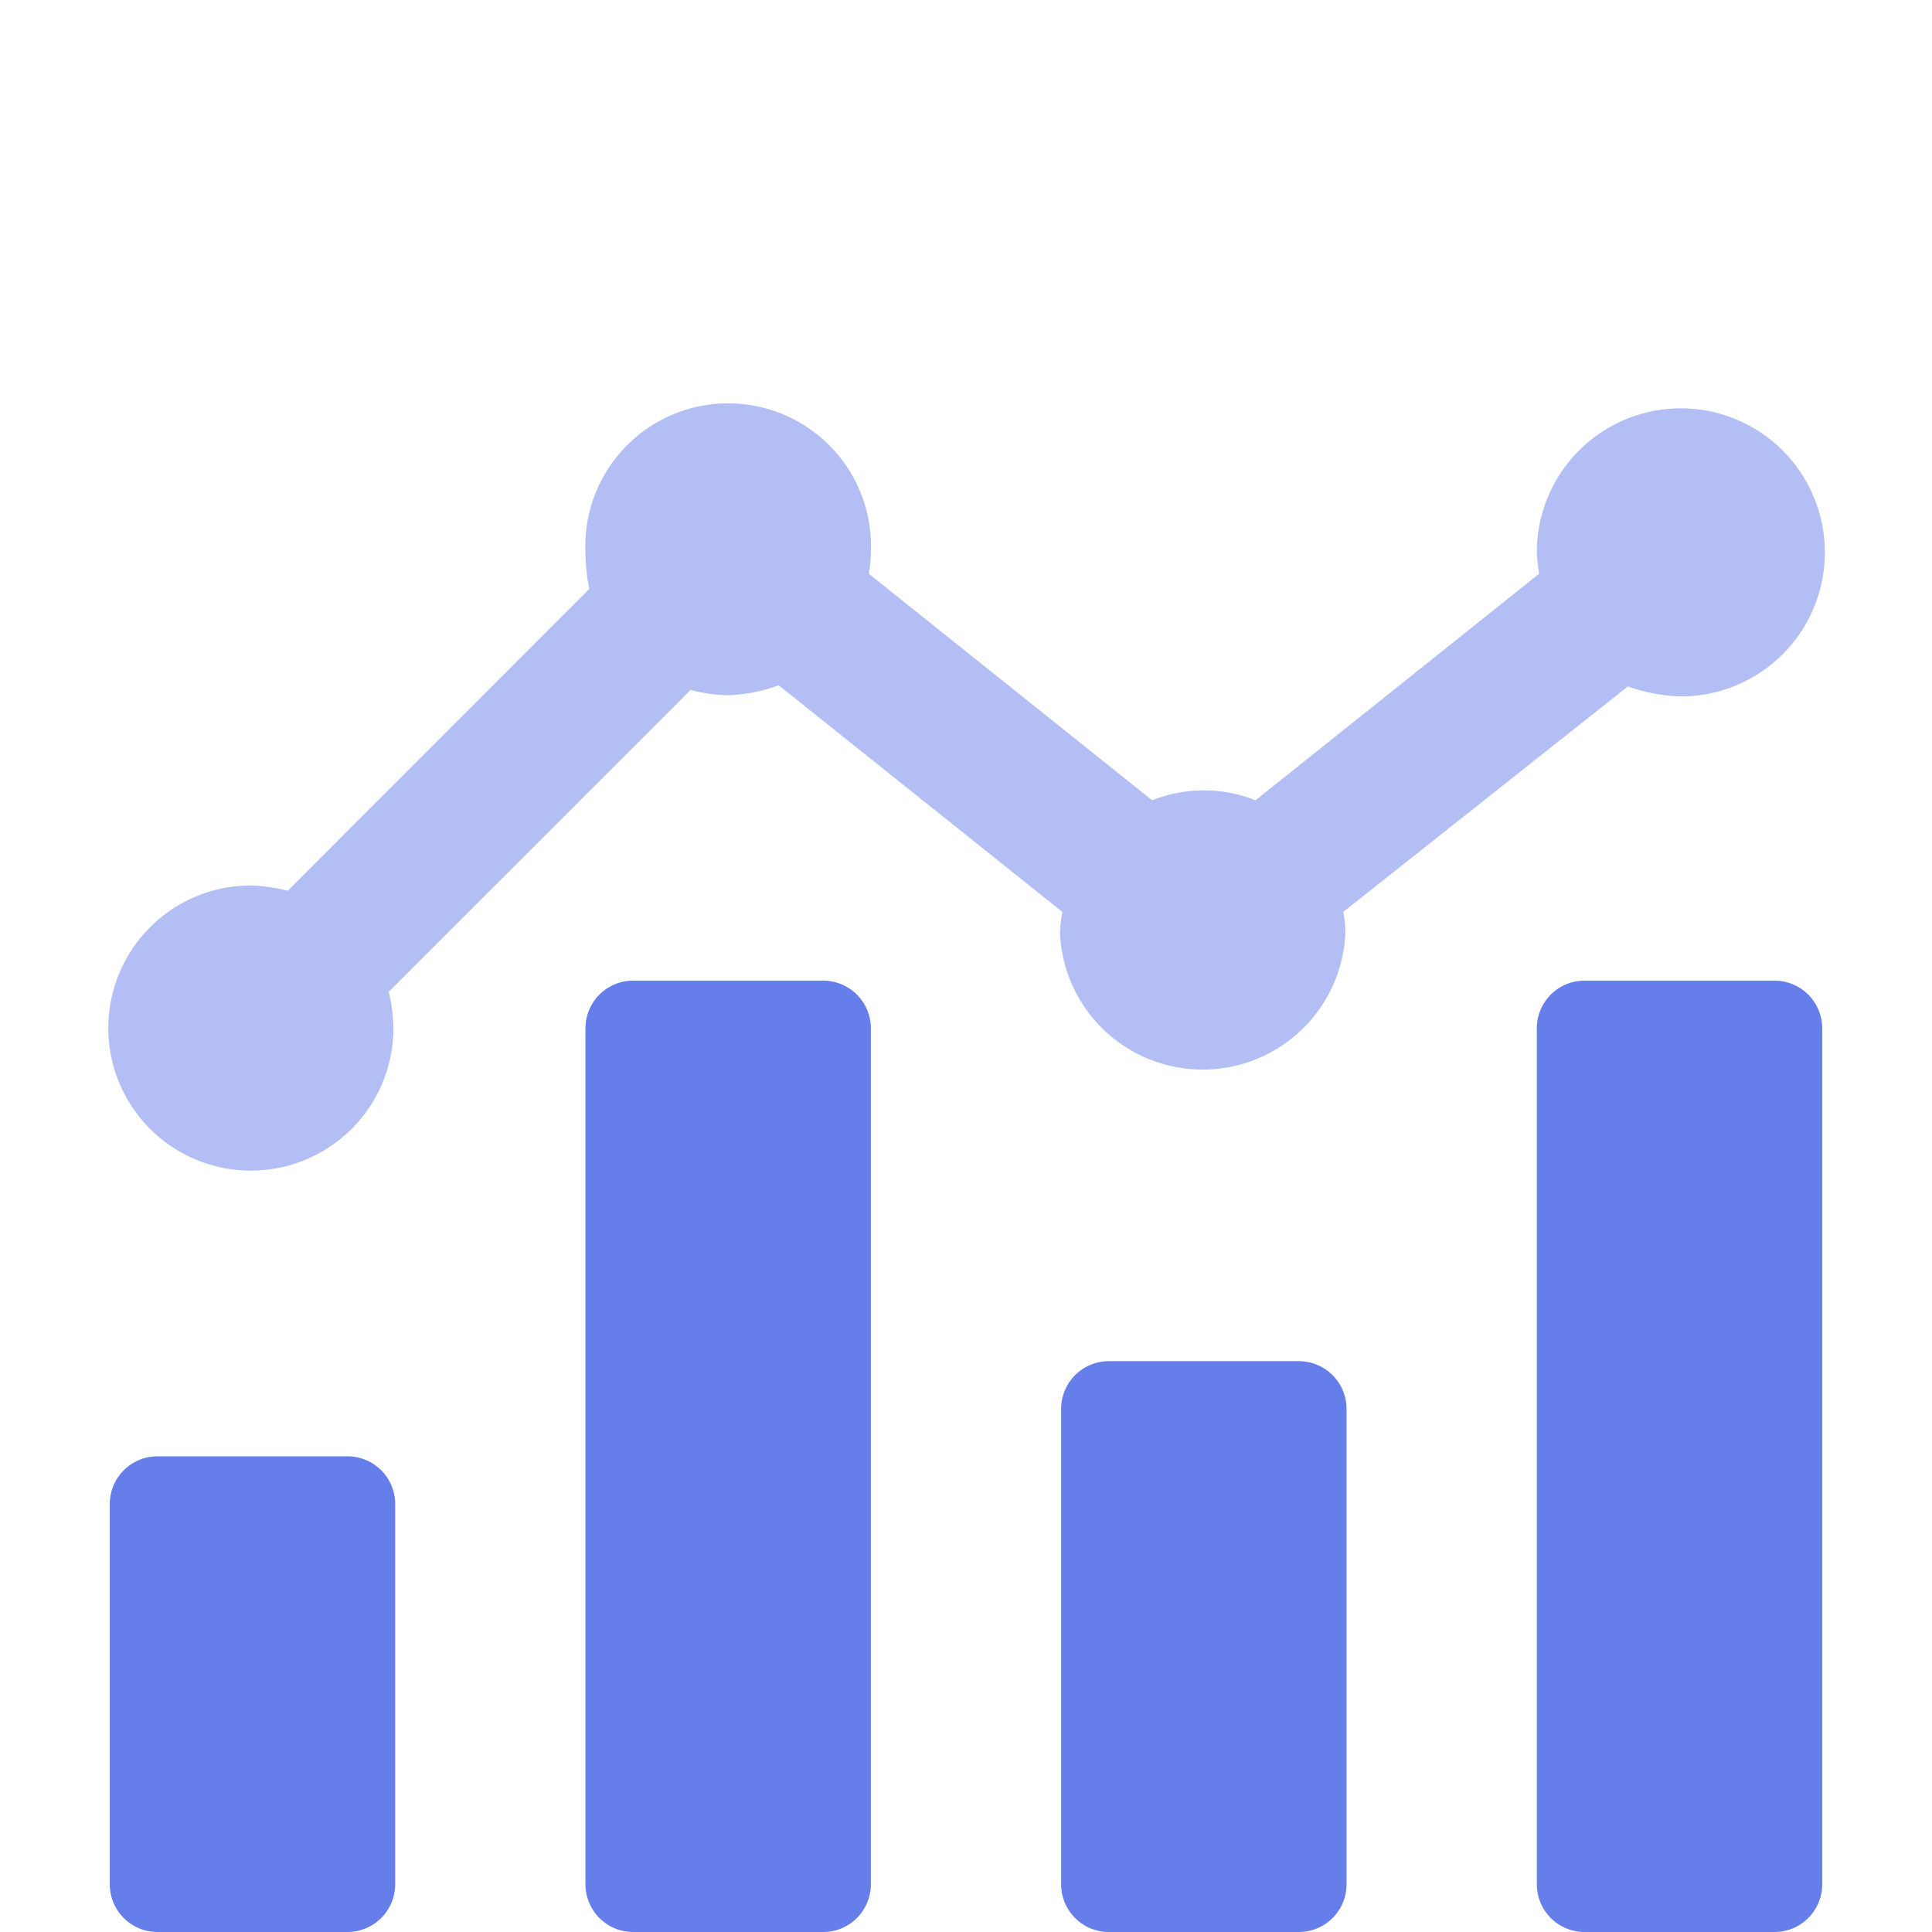
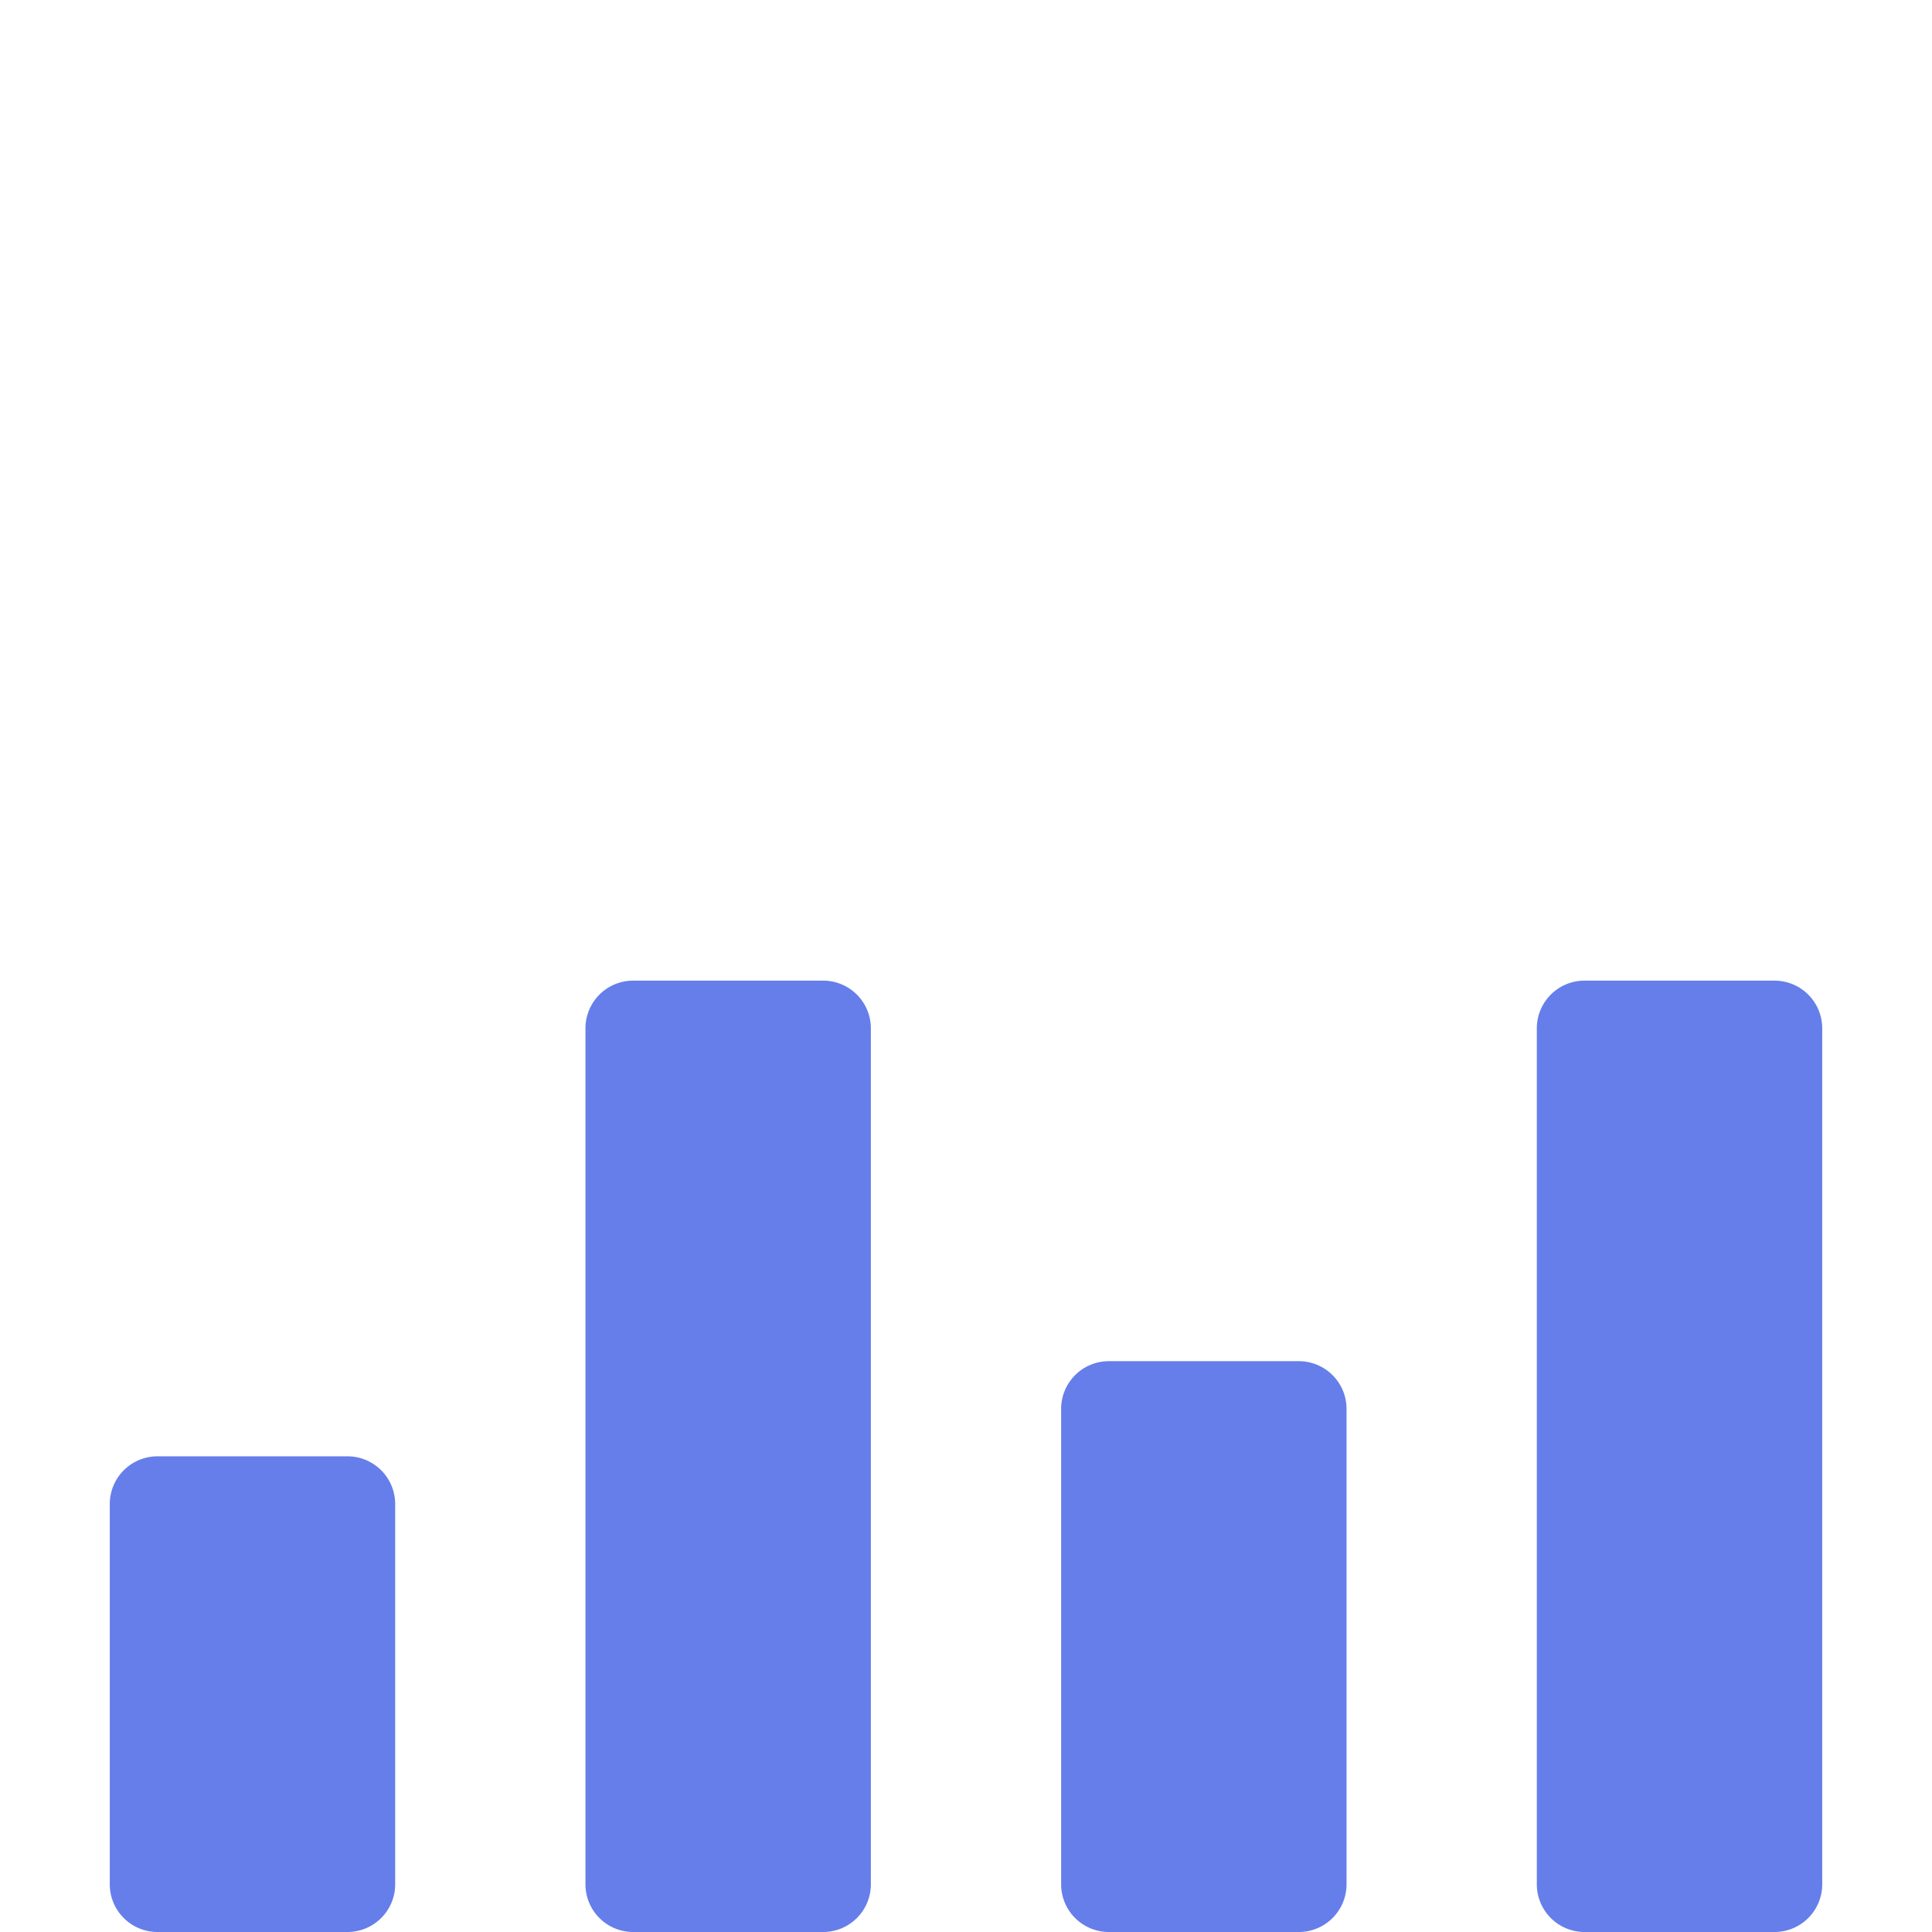
<svg xmlns="http://www.w3.org/2000/svg" id="analytics" viewBox="0 0 66 66">
  <defs>
    <style>.cls-1{fill:#667eea;}.cls-2{opacity:0.5;}</style>
  </defs>
  <path class="cls-1" d="M13.5,51.38v13A1.63,1.63,0,0,1,11.88,66H5.38a1.63,1.63,0,0,1-1.63-1.62v-13a1.63,1.63,0,0,1,1.63-1.63h6.5A1.63,1.63,0,0,1,13.5,51.38ZM29.75,35.12V64.38A1.63,1.63,0,0,1,28.12,66h-6.5A1.63,1.63,0,0,1,20,64.38V35.12a1.63,1.63,0,0,1,1.62-1.62h6.5A1.63,1.63,0,0,1,29.75,35.12ZM46,48.12V64.38A1.63,1.63,0,0,1,44.38,66h-6.5a1.63,1.63,0,0,1-1.63-1.62V48.12a1.63,1.63,0,0,1,1.63-1.62h6.5A1.63,1.63,0,0,1,46,48.12Zm16.25-13V64.38A1.63,1.63,0,0,1,60.62,66h-6.5a1.63,1.63,0,0,1-1.62-1.62V35.12a1.63,1.63,0,0,1,1.62-1.62h6.5A1.63,1.63,0,0,1,62.25,35.12Z" />
  <g class="cls-2">
-     <path class="cls-1" d="M45.89,31.15a4.4,4.4,0,0,1,.07.73,4.88,4.88,0,0,1-9.75,0,5.82,5.82,0,0,1,.08-.73L26.6,23.41a5.43,5.43,0,0,1-1.73.34,5.56,5.56,0,0,1-1.28-.18L13.28,33.88a5.69,5.69,0,0,1,.16,1.24,4.87,4.87,0,1,1-4.86-4.87h0a5.89,5.89,0,0,1,1.25.18l10.3-10.31A6.51,6.51,0,0,1,20,18.88a4.88,4.88,0,1,1,9.75,0,4.39,4.39,0,0,1-.07.72l9.68,7.74a4.75,4.75,0,0,1,3.53,0l9.69-7.74a5.87,5.87,0,0,1-.08-.72v0a4.92,4.92,0,1,1,4.92,4.91,5.86,5.86,0,0,1-1.81-.34Z" />
-   </g>
+     </g>
</svg>